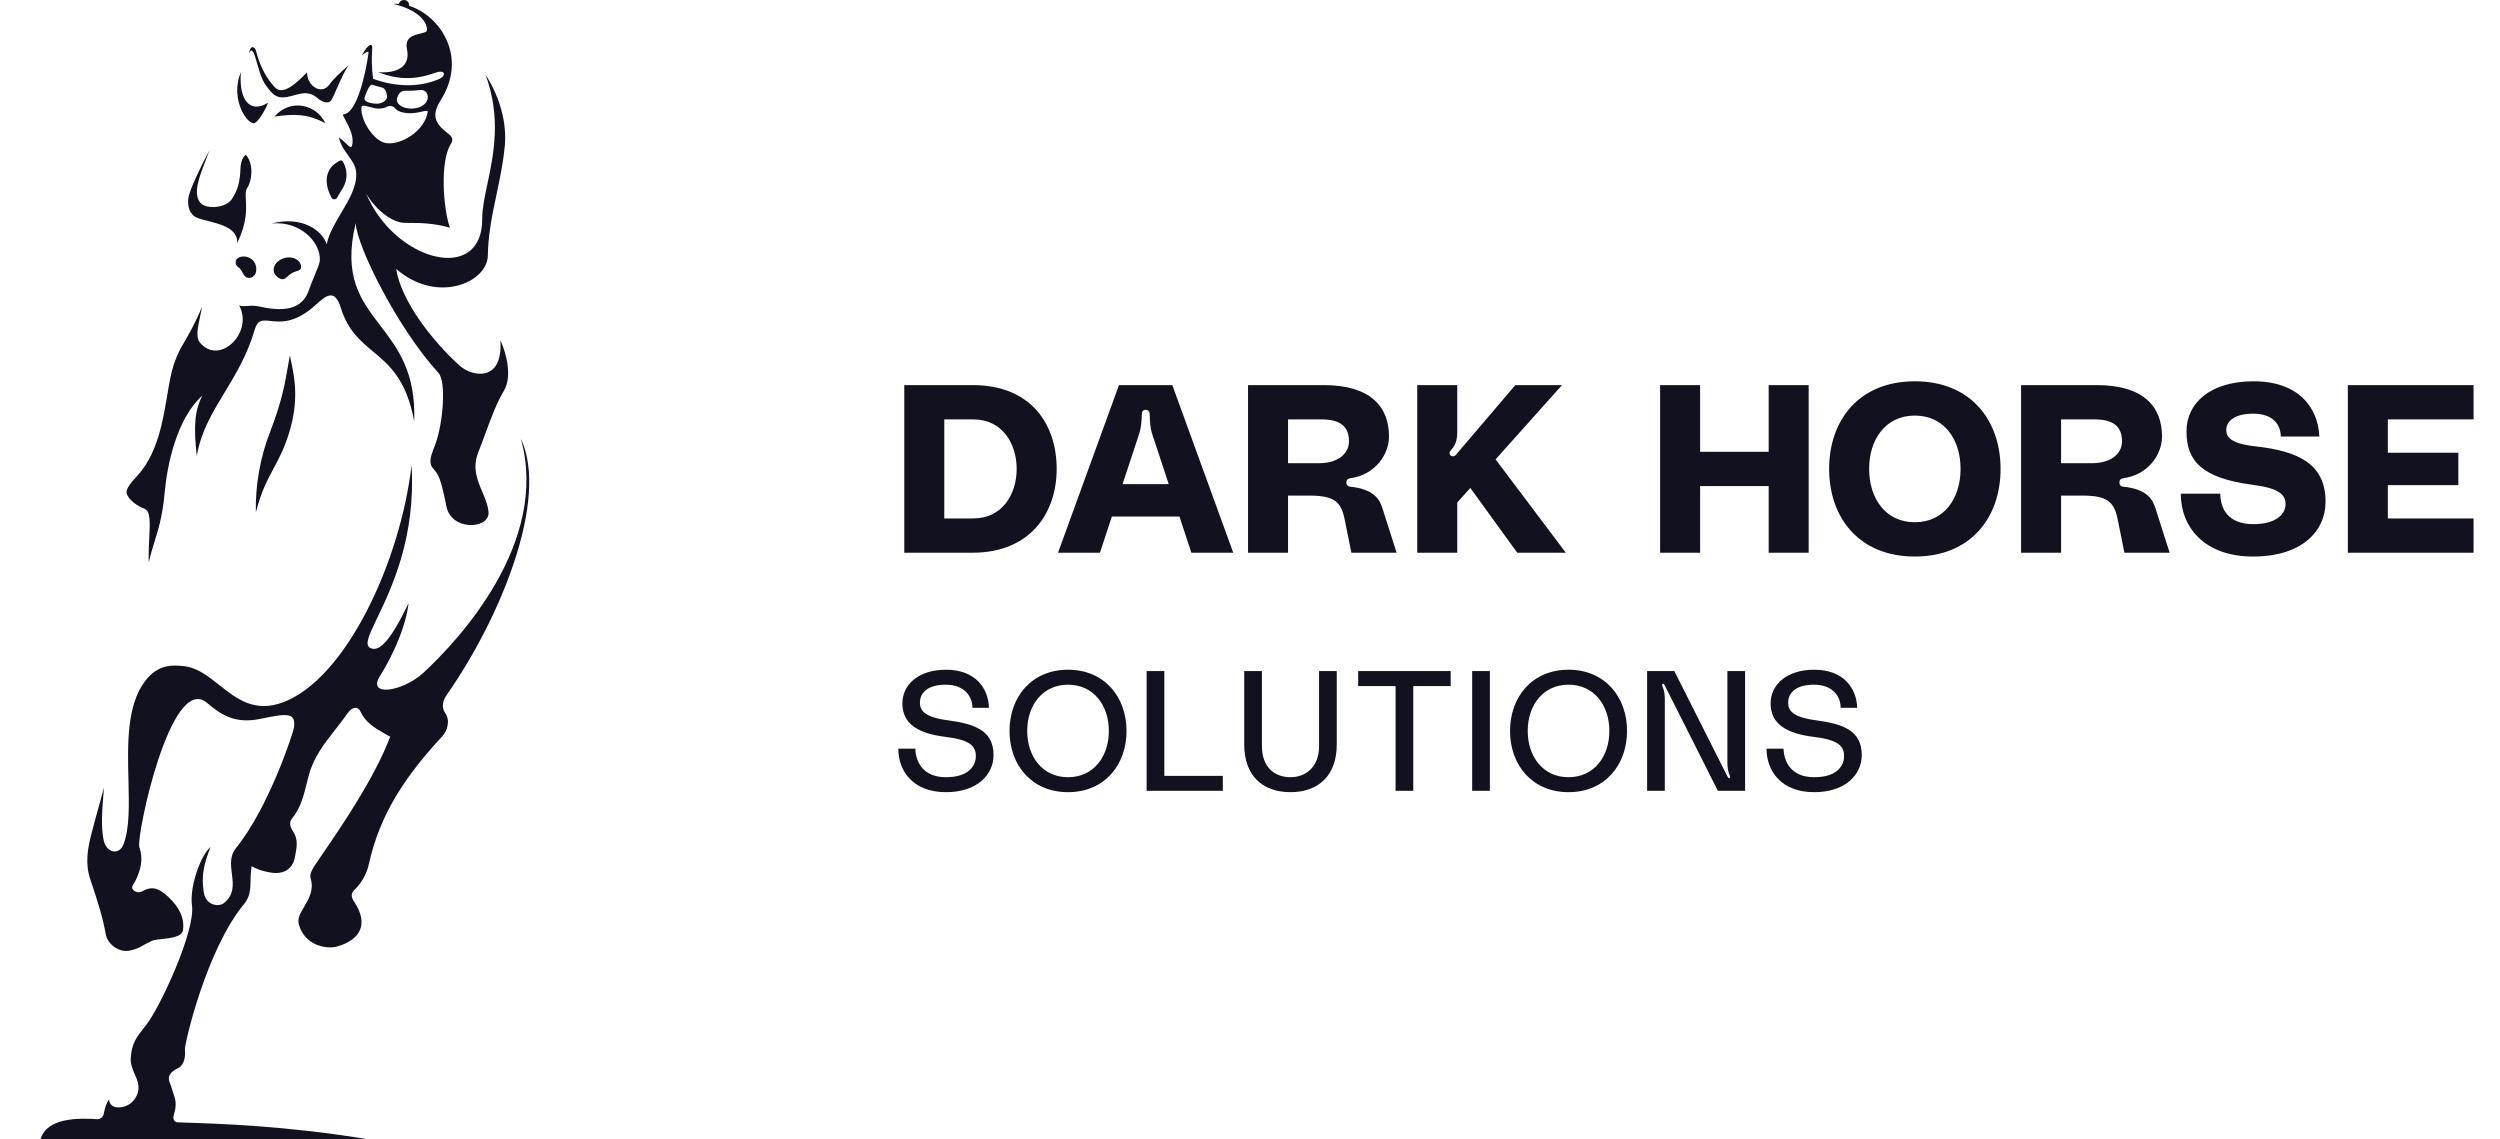
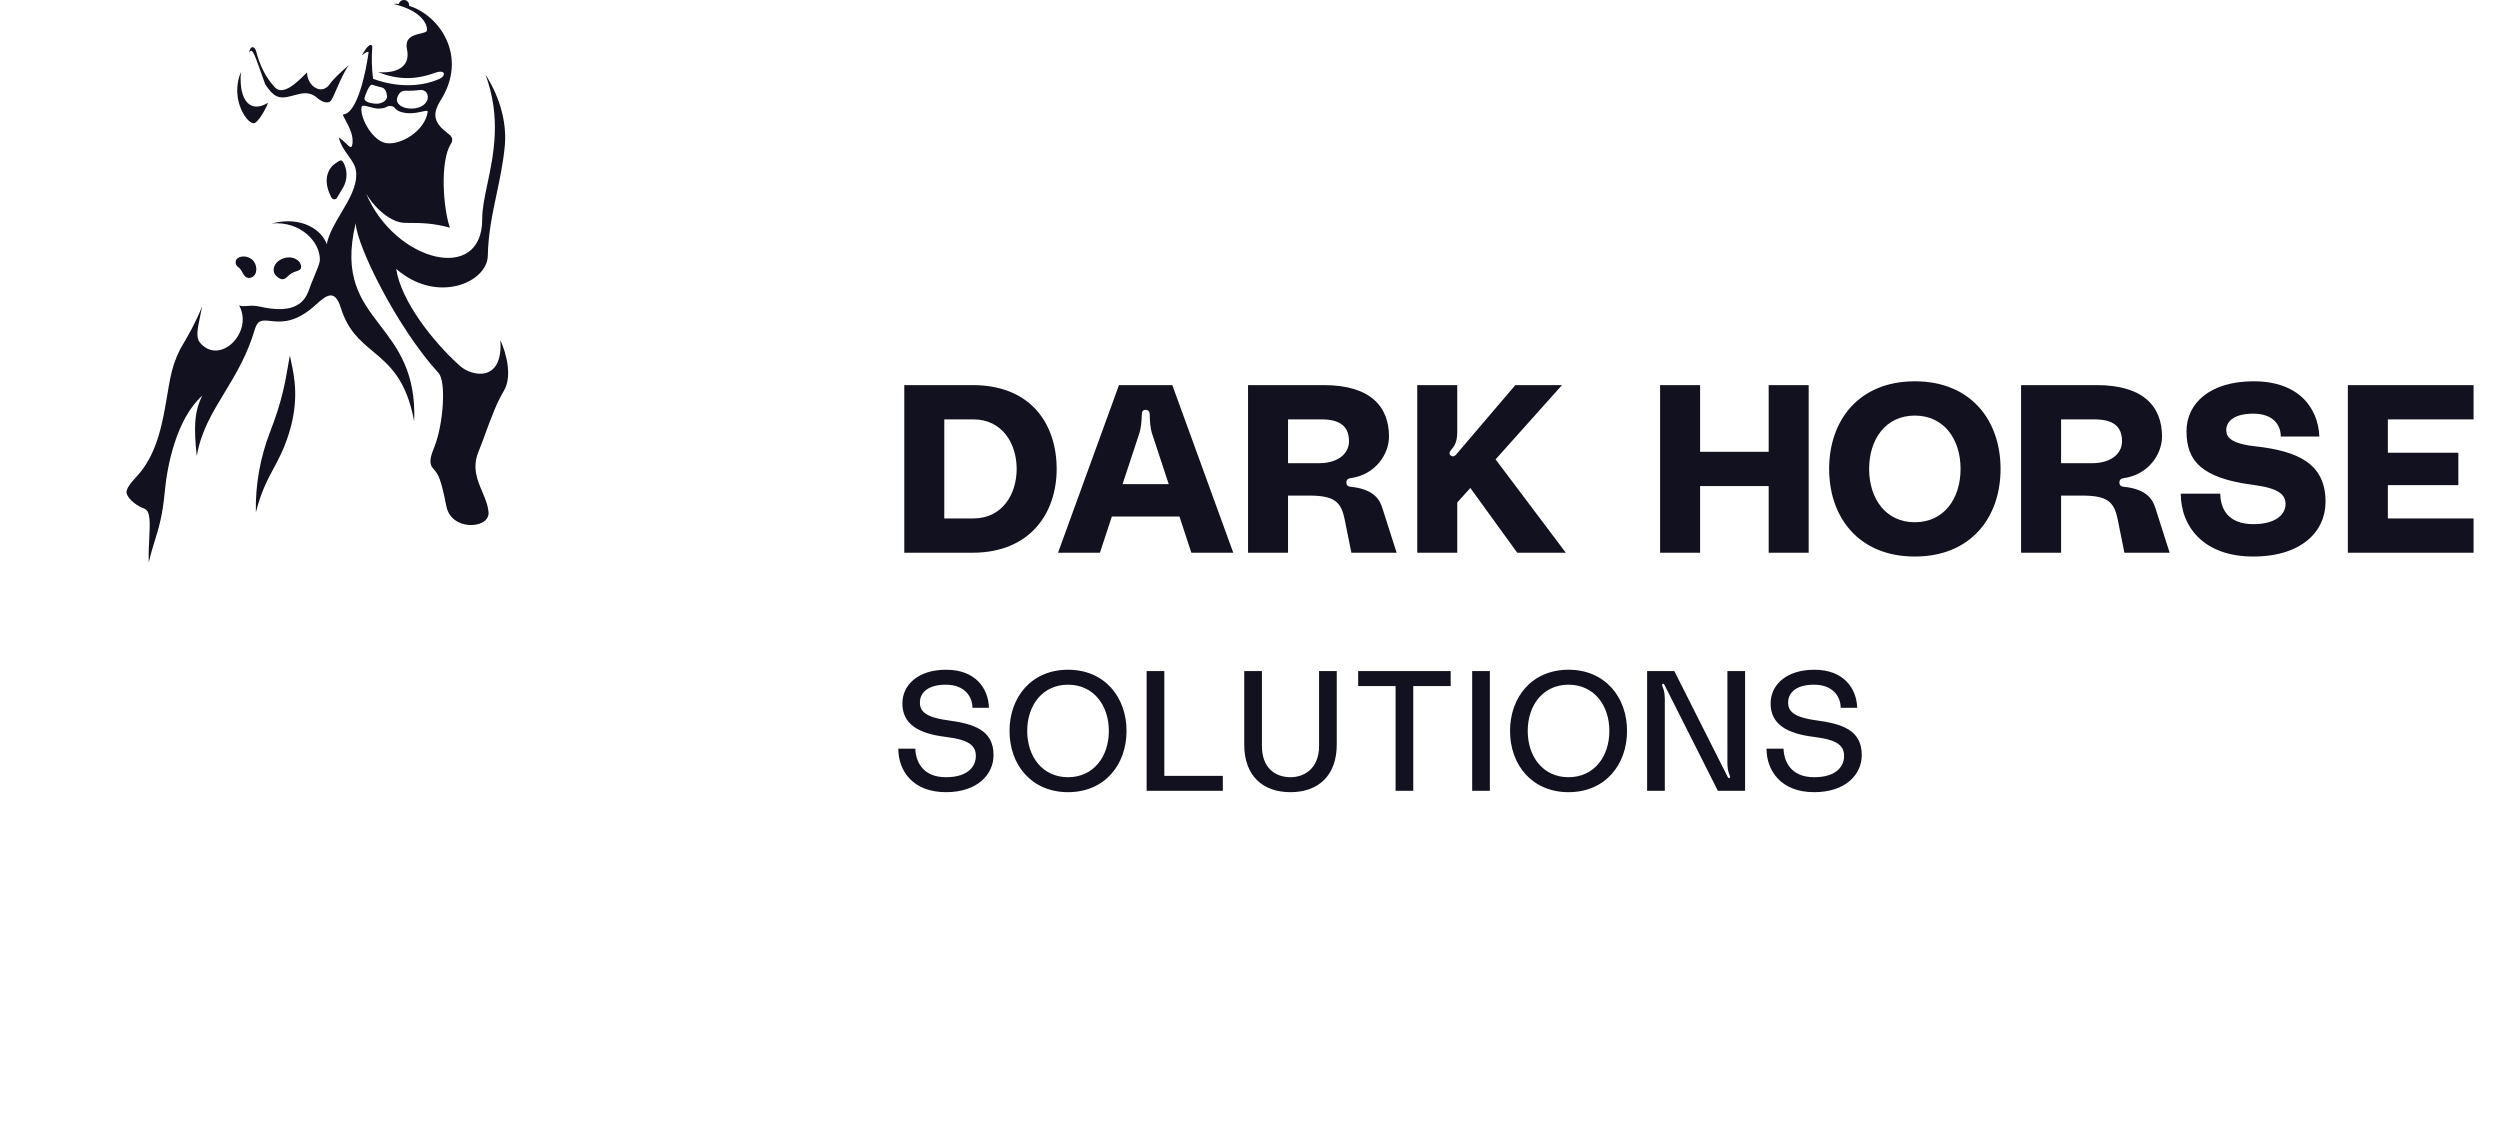
<svg xmlns="http://www.w3.org/2000/svg" width="147" height="67" viewBox="0 0 147 67" fill="none">
  <path fill-rule="evenodd" clip-rule="evenodd" d="M8.49 29.911C8.858 30.047 8.821 30.759 8.776 31.654C8.753 32.098 8.728 32.587 8.749 33.074C8.851 32.605 8.971 32.217 9.093 31.825C9.325 31.078 9.561 30.317 9.683 28.962C9.829 27.339 10.386 24.617 11.898 23.259C11.439 24.156 11.377 25.084 11.572 26.818C11.804 25.395 12.475 24.288 13.194 23.1C13.849 22.019 14.545 20.87 14.986 19.357C15.152 18.791 15.446 18.823 15.905 18.873C16.433 18.93 17.177 19.012 18.194 18.235C18.325 18.136 18.455 18.02 18.583 17.906C19.152 17.4 19.678 16.933 20.038 18.096C20.454 19.432 21.176 20.035 21.926 20.66C22.888 21.462 23.894 22.3 24.354 24.773C24.466 21.893 23.378 20.472 22.354 19.134C21.218 17.651 20.161 16.271 20.914 13.121C20.981 14.489 23.383 19.309 25.785 21.931C26.247 22.436 26.064 24.893 25.582 26.168C25.565 26.212 25.548 26.257 25.531 26.301C25.36 26.745 25.195 27.173 25.413 27.475C25.456 27.534 25.497 27.582 25.536 27.628C25.749 27.88 25.919 28.082 26.245 29.762C26.53 31.222 28.682 31.113 28.729 30.196C28.716 29.762 28.541 29.35 28.361 28.924C28.068 28.231 27.761 27.505 28.12 26.603C28.263 26.248 28.402 25.868 28.544 25.483C28.872 24.59 29.21 23.671 29.62 22.996C30.13 22.157 29.789 20.813 29.421 19.995C29.599 22.497 27.757 22.153 27.044 21.514C25.472 20.111 23.58 17.701 23.295 15.812C25.719 17.916 28.653 16.592 28.683 15.044C28.708 13.732 28.951 12.584 29.199 11.417C29.39 10.515 29.583 9.602 29.681 8.592C29.8 7.36 29.479 5.842 28.546 4.385C29.484 6.909 29.024 9.091 28.657 10.829C28.494 11.599 28.35 12.282 28.354 12.869C28.379 16.728 23.2 15.38 21.526 11.376C22.139 12.409 23.071 13.054 23.706 13.098C23.826 13.107 23.971 13.107 24.14 13.108C24.687 13.11 25.48 13.112 26.455 13.388C26.05 12.226 25.868 9.475 26.508 8.467C26.685 8.187 26.561 8.019 26.369 7.873C25.537 7.244 25.369 6.758 25.915 5.891C27.536 3.314 25.843 0.901 24.057 0.344C24.066 0.266 24.045 0.188 23.999 0.125C23.953 0.062 23.884 0.02 23.808 0.005C23.731 -0.009 23.652 0.006 23.586 0.048C23.52 0.09 23.473 0.155 23.453 0.231C23.348 0.222 23.241 0.222 23.136 0.231C24.791 0.63 25.119 1.419 25.11 1.761C25.108 1.881 24.932 1.923 24.716 1.974C24.318 2.068 23.781 2.194 23.933 2.907C24.152 3.96 23.277 4.328 22.228 4.242C23.371 4.683 24.358 4.717 25.555 4.29C26.245 4.044 26.206 4.473 25.854 4.631C24.66 5.169 23.201 5.106 21.934 4.631C21.856 4.008 21.842 3.379 21.891 2.753C21.892 2.731 21.887 2.709 21.876 2.69C21.864 2.671 21.847 2.656 21.827 2.648C21.806 2.639 21.784 2.637 21.762 2.642C21.741 2.647 21.721 2.658 21.707 2.675C21.683 2.701 21.664 2.717 21.645 2.733C21.582 2.786 21.515 2.842 21.277 3.255C21.543 3.048 21.686 2.975 21.668 3.115C21.52 4.205 21.001 6.727 20.161 6.727C20.173 6.804 20.241 6.93 20.326 7.089C20.535 7.476 20.846 8.056 20.695 8.57C20.648 8.728 20.552 8.635 20.377 8.465C20.262 8.354 20.113 8.211 19.922 8.082C20.028 8.521 20.259 8.841 20.474 9.14C20.704 9.459 20.916 9.754 20.943 10.143C20.998 10.946 20.538 11.717 20.072 12.501C19.71 13.107 19.345 13.721 19.211 14.362C18.937 13.531 17.741 12.681 15.975 13.141C17.662 12.981 18.858 14.239 18.806 15.313C18.797 15.486 18.643 15.855 18.475 16.259C18.363 16.528 18.245 16.812 18.159 17.064C17.842 17.988 17.037 18.423 15.294 18.032C14.961 17.957 14.744 17.975 14.556 17.99C14.389 18.004 14.245 18.016 14.062 17.961C14.934 19.559 12.883 21.549 11.739 20.122C11.506 19.831 11.626 19.267 11.768 18.598C11.807 18.413 11.848 18.219 11.884 18.021C11.494 18.99 11.106 19.655 10.678 20.389L10.589 20.541C10.449 20.821 10.328 21.111 10.227 21.407C10.054 21.924 9.946 22.569 9.828 23.269C9.577 24.763 9.284 26.508 8.232 27.792C8.175 27.862 8.103 27.942 8.025 28.028C7.736 28.347 7.373 28.747 7.449 29.014C7.555 29.396 8.091 29.764 8.49 29.911ZM23.35 5.775C23.426 5.503 23.581 5.326 23.843 5.337C24.128 5.344 24.414 5.33 24.697 5.294C25.03 5.253 25.228 5.552 25.132 5.86C25.071 6.052 24.832 6.356 24.26 6.384C23.617 6.413 23.264 6.076 23.35 5.775ZM21.433 5.767C21.462 5.613 21.72 4.935 21.879 4.983C21.913 4.993 21.949 5.004 21.987 5.016C22.128 5.059 22.29 5.108 22.415 5.134C22.652 5.178 22.717 5.381 22.757 5.643C22.794 5.881 22.471 6.119 22.096 6.098C21.881 6.09 21.39 6.012 21.433 5.767ZM21.255 6.315C21.277 6.16 21.474 6.215 21.722 6.285C21.898 6.334 22.1 6.391 22.284 6.385C22.558 6.376 22.658 6.324 22.737 6.283C22.805 6.247 22.857 6.22 22.99 6.237C23.132 6.256 23.177 6.307 23.233 6.369C23.29 6.433 23.358 6.509 23.55 6.574C24.031 6.735 24.516 6.628 24.824 6.56C25.035 6.513 25.163 6.485 25.15 6.574C24.983 7.703 23.57 8.549 22.707 8.415C21.918 8.295 21.164 6.953 21.255 6.315Z" fill="#11111F" />
-   <path d="M17.143 5.643C16.351 5.861 16.082 5.67 15.598 4.966C15.383 4.657 15.238 4.147 15.116 3.72C14.952 3.145 14.831 2.72 14.641 3.133C14.714 2.627 14.984 2.724 15.053 2.993C15.257 3.781 15.584 4.515 16.158 5.131C16.647 5.661 17.478 4.831 17.989 4.321L18.052 4.258C18.072 5.089 18.918 5.611 19.378 4.96C19.623 4.615 20.007 4.272 20.521 3.82C20.26 4.162 20.01 4.734 19.805 5.205C19.677 5.497 19.566 5.752 19.48 5.888C19.295 6.18 18.859 5.94 18.667 5.769C18.194 5.352 17.766 5.471 17.233 5.618L17.143 5.643Z" fill="#11111F" />
+   <path d="M17.143 5.643C16.351 5.861 16.082 5.67 15.598 4.966C14.952 3.145 14.831 2.72 14.641 3.133C14.714 2.627 14.984 2.724 15.053 2.993C15.257 3.781 15.584 4.515 16.158 5.131C16.647 5.661 17.478 4.831 17.989 4.321L18.052 4.258C18.072 5.089 18.918 5.611 19.378 4.96C19.623 4.615 20.007 4.272 20.521 3.82C20.26 4.162 20.01 4.734 19.805 5.205C19.677 5.497 19.566 5.752 19.48 5.888C19.295 6.18 18.859 5.94 18.667 5.769C18.194 5.352 17.766 5.471 17.233 5.618L17.143 5.643Z" fill="#11111F" />
  <path d="M15.742 6.05C15.817 6.003 15.33 7.039 14.985 7.231C14.622 7.43 13.475 5.885 14.165 4.242C14.025 5.958 14.754 6.664 15.742 6.05Z" fill="#11111F" />
-   <path d="M16.136 6.855C17.257 6.695 18.061 6.67 19.127 7.247C18.644 6.169 17.113 5.744 16.136 6.855Z" fill="#11111F" />
  <path d="M19.828 11.606C19.863 11.548 19.894 11.497 19.925 11.446C20.001 11.322 20.076 11.198 20.2 10.981C20.303 10.786 20.363 10.571 20.373 10.351C20.384 10.131 20.347 9.911 20.263 9.706C20.103 9.343 20.062 9.37 19.706 9.616C19.35 9.862 18.911 10.524 19.491 11.621C19.508 11.652 19.533 11.678 19.564 11.695C19.595 11.713 19.629 11.721 19.665 11.72C19.7 11.718 19.734 11.706 19.763 11.686C19.792 11.666 19.815 11.639 19.828 11.606Z" fill="#11111F" />
-   <path d="M26.276 40.846C29.394 36.4 32.31 29.36 30.625 25.792C32.332 31.887 26.983 37.632 24.894 39.562C23.676 40.682 21.538 41.004 22.352 39.731C22.617 39.318 23.794 37.345 24.026 35.47C22.945 37.705 22.285 38.378 21.759 38.093C21.424 37.913 21.706 37.325 22.182 36.333C23.018 34.589 24.455 31.595 24.2 27.359C23.528 33.078 20.332 39.893 16.667 41.287C14.977 41.93 13.923 41.095 12.906 40.289C12.233 39.756 11.577 39.236 10.763 39.164L10.747 39.162C10.165 39.11 9.304 39.032 8.533 40.046C7.445 41.471 7.501 43.762 7.553 45.866C7.589 47.332 7.623 48.708 7.266 49.637C6.997 50.343 6.209 50.143 6.078 49.321C5.959 48.6 5.969 47.995 6.113 46.299C5.924 47.023 5.802 47.459 5.694 47.844C5.59 48.217 5.499 48.541 5.375 49.031C5.16 49.875 4.996 50.752 5.3 51.673C5.331 51.768 5.362 51.862 5.394 51.956C5.715 52.926 6.037 53.901 6.216 54.918C6.327 55.549 7.016 56.011 7.599 55.901C8.01 55.823 8.199 55.714 8.428 55.581C8.572 55.498 8.732 55.406 8.972 55.306C9.078 55.263 9.278 55.241 9.509 55.217C10.027 55.161 10.693 55.09 10.754 54.712C10.883 53.97 10.488 53.287 9.911 52.752C9.452 52.325 9.025 52.039 8.402 52.39C8.319 52.443 8.221 52.468 8.123 52.461C8.025 52.454 7.931 52.416 7.857 52.352C7.7 52.207 7.792 52.068 7.877 51.938C7.9 51.904 7.922 51.87 7.939 51.837C8.265 51.19 8.447 50.548 8.194 49.812C7.991 49.218 10.033 39.521 12.173 41.329C12.965 41.999 13.79 42.589 15.323 42.266C16.953 41.922 17.393 41.909 17.286 42.78C17.252 43.058 15.818 47.473 13.872 49.871C13.503 50.326 13.569 50.854 13.634 51.38C13.712 52.001 13.789 52.619 13.152 53.111C12.874 53.327 12.11 53.263 11.984 52.481C11.821 51.469 11.998 50.786 12.378 49.809C11.814 50.261 11.133 52.132 11.289 53.248C11.497 54.74 9.408 59.235 8.603 60.257L8.555 60.317C7.989 61.035 7.754 61.331 7.689 62.209C7.663 62.563 7.795 62.867 7.923 63.163C8.123 63.623 8.314 64.067 7.901 64.651C7.496 65.224 6.431 65.32 6.419 64.651C6.235 64.874 6.172 65.168 6.13 65.365C6.118 65.423 6.107 65.472 6.096 65.509C6.078 65.592 6.034 65.666 5.969 65.72C5.904 65.774 5.824 65.805 5.74 65.809C4.552 65.729 2.743 65.729 2.38 66.997C2.463 67.004 5.077 66.998 8.358 66.991C13.785 66.98 21.037 66.965 21.682 66.997C16.91 66.201 12.808 66.07 11.06 66.015C10.796 66.007 10.585 66 10.435 65.993C10.257 65.984 10.14 65.802 10.226 65.528C10.416 64.92 10.316 64.634 10.159 64.182C10.113 64.051 10.063 63.906 10.013 63.736C10.009 63.723 10.002 63.707 9.994 63.688C9.926 63.528 9.759 63.139 10.479 62.804C10.7 62.701 10.938 62.342 10.873 61.704C10.842 61.405 12.134 55.819 14.358 53.15C14.645 52.806 14.722 52.391 14.727 51.95C14.728 51.618 14.748 51.286 14.788 50.956C14.791 50.926 14.817 50.94 14.887 50.978C15.025 51.051 15.331 51.216 15.961 51.312C16.666 51.423 17.218 51.102 17.343 50.396C17.351 50.354 17.358 50.311 17.366 50.27C17.454 49.779 17.532 49.346 17.244 48.91C17.082 48.665 16.966 48.378 17.166 48.136C17.677 47.517 17.859 46.78 18.037 46.055C18.078 45.891 18.118 45.727 18.162 45.566C18.447 44.514 19.084 43.702 19.716 42.898C19.962 42.586 20.207 42.275 20.43 41.951C20.725 41.519 21.06 41.55 21.178 41.807C21.492 42.492 22.03 42.8 22.629 43.142C22.71 43.189 22.793 43.236 22.876 43.285C22.908 43.304 22.932 43.308 22.95 43.304L22.946 43.313C22.022 45.745 20.115 48.533 19.018 50.138L19.017 50.139C18.819 50.428 18.647 50.68 18.512 50.883C18.351 51.128 18.191 51.41 18.266 51.654C18.468 52.315 18.176 52.816 17.881 53.323C17.848 53.38 17.814 53.438 17.782 53.496C17.629 53.762 17.489 54.034 17.569 54.339C17.903 55.614 19.232 55.839 19.856 55.646C21.233 55.232 21.673 54.305 20.831 53.033C20.63 52.73 20.628 52.536 20.847 52.32C21.282 51.896 21.58 51.35 21.702 50.755C22.343 47.904 23.776 45.698 26.01 43.29C26.281 42.997 26.492 42.394 26.194 41.959C25.927 41.567 26.044 41.178 26.276 40.846Z" fill="#11111F" />
  <path d="M16.082 27.553C15.716 28.235 15.355 28.908 15.044 30.133C15.011 28.513 15.296 26.902 15.883 25.392C16.573 23.607 16.752 22.576 16.934 21.522C16.97 21.316 17.005 21.11 17.045 20.896C17.066 21.008 17.091 21.129 17.119 21.259C17.311 22.162 17.601 23.524 16.992 25.474C16.703 26.398 16.391 26.979 16.082 27.553Z" fill="#11111F" />
-   <path d="M12.226 12.993C11.867 12.902 11.551 12.822 11.401 12.699C11.09 12.444 11.01 11.986 11.09 11.566C11.169 11.145 11.839 9.704 12.315 8.851C12.245 9.044 12.168 9.243 12.089 9.443C11.707 10.421 11.311 11.437 11.814 11.958C12.158 12.314 13.28 12.231 13.624 11.72C13.997 11.161 14.112 10.672 14.143 9.854C14.155 9.539 14.277 9.213 14.455 9.102C14.94 9.64 14.811 10.655 14.543 11.037C14.426 11.204 14.438 11.435 14.456 11.752C14.486 12.298 14.53 13.102 13.949 14.285C13.985 13.44 13.003 13.191 12.226 12.993Z" fill="#11111F" />
  <path d="M17.419 15.953C17.569 15.904 17.688 15.866 17.702 15.725C17.744 15.329 17.177 14.947 16.55 15.236C16.121 15.433 15.916 15.941 16.27 16.249C16.605 16.539 16.748 16.408 16.929 16.241C16.994 16.181 17.064 16.116 17.15 16.065C17.24 16.011 17.335 15.98 17.419 15.953Z" fill="#11111F" />
  <path d="M14.032 15.727C14.052 15.744 14.074 15.763 14.096 15.783C14.146 15.829 14.189 15.906 14.235 15.989C14.351 16.198 14.488 16.444 14.808 16.304C15.17 16.146 15.144 15.533 14.826 15.265C14.435 14.938 13.891 15.088 13.859 15.369C13.839 15.558 13.907 15.617 14.032 15.727Z" fill="#11111F" />
  <path d="M57.19 22.644C60.648 22.644 62.132 24.968 62.132 27.572C62.132 30.176 60.564 32.5 57.19 32.5H53.172V22.644H57.19ZM57.232 30.484C58.94 30.484 59.78 29.056 59.78 27.572C59.78 26.088 58.94 24.66 57.232 24.66H55.524V30.484H57.232ZM70.052 32.5L69.352 30.372H65.376L64.676 32.5H62.212L65.796 22.644H68.932L72.516 32.5H70.052ZM66.006 28.468H68.722L67.756 25.542C67.63 25.178 67.616 24.786 67.602 24.352C67.602 24.212 67.532 24.1 67.364 24.1C67.196 24.1 67.14 24.212 67.14 24.352C67.126 24.786 67.098 25.178 66.972 25.542L66.006 28.468ZM73.385 32.5V22.644H77.837C80.609 22.644 81.673 23.932 81.673 25.668C81.673 26.718 80.861 27.922 79.405 28.118C79.293 28.132 79.167 28.188 79.167 28.37C79.167 28.552 79.279 28.608 79.419 28.622C80.805 28.762 81.127 29.392 81.281 29.868L82.121 32.5H79.461L79.069 30.554C78.859 29.504 78.467 29.14 76.969 29.14H75.737V32.5H73.385ZM75.737 27.236H77.571C78.593 27.236 79.321 26.732 79.321 25.948C79.321 25.066 78.789 24.66 77.711 24.66H75.737V27.236ZM92.07 32.5H89.214L86.456 28.692L85.686 29.546V32.5H83.334V22.644H85.686V25.402C85.686 25.99 85.518 26.242 85.308 26.48C85.224 26.578 85.196 26.704 85.308 26.788C85.42 26.872 85.532 26.83 85.616 26.732L89.102 22.644H91.846L87.94 27.012L92.07 32.5ZM103.998 22.644H106.35V32.5H103.998V28.58H99.966V32.5H97.614V22.644H99.966V26.564H103.998V22.644ZM112.593 22.42C115.897 22.42 117.633 24.73 117.633 27.572C117.633 30.414 115.897 32.724 112.593 32.724C109.289 32.724 107.553 30.414 107.553 27.572C107.553 24.73 109.289 22.42 112.593 22.42ZM112.593 30.708C114.315 30.708 115.281 29.308 115.281 27.572C115.281 25.836 114.315 24.436 112.593 24.436C110.871 24.436 109.905 25.836 109.905 27.572C109.905 29.308 110.871 30.708 112.593 30.708ZM118.839 32.5V22.644H123.291C126.063 22.644 127.127 23.932 127.127 25.668C127.127 26.718 126.315 27.922 124.859 28.118C124.747 28.132 124.621 28.188 124.621 28.37C124.621 28.552 124.733 28.608 124.873 28.622C126.259 28.762 126.581 29.392 126.735 29.868L127.575 32.5H124.915L124.523 30.554C124.313 29.504 123.921 29.14 122.423 29.14H121.191V32.5H118.839ZM121.191 27.236H123.025C124.047 27.236 124.775 26.732 124.775 25.948C124.775 25.066 124.243 24.66 123.165 24.66H121.191V27.236ZM132.598 26.242C135.132 26.522 136.742 27.264 136.742 29.504C136.742 31.24 135.342 32.724 132.486 32.724C129.574 32.724 128.23 30.96 128.23 29.028H130.554C130.554 29.896 131.002 30.82 132.486 30.82C133.9 30.82 134.39 30.19 134.39 29.644C134.39 29.056 133.956 28.706 132.486 28.51C129.448 28.118 128.566 27.096 128.566 25.36C128.566 23.708 129.952 22.42 132.514 22.42C135.188 22.42 136.308 24.002 136.378 25.668H134.11C134.11 25.024 133.704 24.324 132.486 24.324C131.268 24.324 130.904 24.856 130.904 25.276C130.904 25.654 131.086 26.074 132.598 26.242ZM145.446 24.66H140.406V26.62H144.55V28.524H140.406V30.484H145.446V32.5H138.054V22.644H145.446V24.66Z" fill="#11111F" />
  <path d="M55.71 42.35C57.26 42.56 58.42 42.92 58.42 44.4C58.42 45.54 57.47 46.58 55.62 46.58C53.67 46.58 52.82 45.32 52.82 44.02H53.82C53.84 44.72 54.21 45.7 55.62 45.7C57 45.7 57.38 44.99 57.38 44.46C57.38 43.84 56.99 43.5 55.61 43.33C53.97 43.13 53.06 42.56 53.06 41.36C53.06 40.26 54 39.38 55.63 39.38C57.36 39.38 58.12 40.48 58.15 41.62H57.18C57.18 41 56.76 40.26 55.61 40.26C54.43 40.26 54.09 40.84 54.09 41.3C54.09 41.73 54.28 42.16 55.71 42.35ZM62.8 39.38C64.95 39.38 66.24 40.99 66.24 42.98C66.24 44.97 64.95 46.58 62.8 46.58C60.65 46.58 59.36 44.97 59.36 42.98C59.36 40.99 60.65 39.38 62.8 39.38ZM62.8 45.7C64.3 45.7 65.2 44.49 65.2 42.98C65.2 41.47 64.3 40.26 62.8 40.26C61.3 40.26 60.4 41.47 60.4 42.98C60.4 44.49 61.3 45.7 62.8 45.7ZM67.422 39.46H68.462V45.62H71.902V46.5H67.422V39.46ZM77.561 39.46H78.601V43.78C78.601 45.6 77.521 46.58 75.881 46.58C74.231 46.58 73.161 45.6 73.161 43.78V39.46H74.201V43.86C74.201 45.21 75.041 45.7 75.881 45.7C76.681 45.7 77.561 45.2 77.561 43.86V39.46ZM79.86 39.46H85.3V40.34H83.1V46.5H82.06V40.34H79.86V39.46ZM87.604 46.5H86.564V39.46H87.604V46.5ZM92.23 39.38C94.38 39.38 95.67 40.99 95.67 42.98C95.67 44.97 94.38 46.58 92.23 46.58C90.08 46.58 88.79 44.97 88.79 42.98C88.79 40.99 90.08 39.38 92.23 39.38ZM92.23 45.7C93.73 45.7 94.63 44.49 94.63 42.98C94.63 41.47 93.73 40.26 92.23 40.26C90.73 40.26 89.83 41.47 89.83 42.98C89.83 44.49 90.73 45.7 92.23 45.7ZM96.851 46.5V39.46H98.451L101.591 45.69C101.611 45.72 101.631 45.76 101.681 45.75C101.751 45.73 101.741 45.67 101.701 45.58C101.601 45.35 101.571 45.11 101.571 44.82V39.46H102.611V46.5H101.011L97.871 40.27C97.861 40.24 97.821 40.19 97.781 40.21C97.711 40.24 97.721 40.29 97.761 40.38C97.861 40.61 97.891 40.85 97.891 41.14V46.5H96.851ZM106.762 42.35C108.312 42.56 109.472 42.92 109.472 44.4C109.472 45.54 108.522 46.58 106.672 46.58C104.722 46.58 103.872 45.32 103.872 44.02H104.872C104.892 44.72 105.262 45.7 106.672 45.7C108.052 45.7 108.432 44.99 108.432 44.46C108.432 43.84 108.042 43.5 106.662 43.33C105.022 43.13 104.112 42.56 104.112 41.36C104.112 40.26 105.052 39.38 106.682 39.38C108.412 39.38 109.172 40.48 109.202 41.62H108.232C108.232 41 107.812 40.26 106.662 40.26C105.482 40.26 105.142 40.84 105.142 41.3C105.142 41.73 105.332 42.16 106.762 42.35Z" fill="#11111F" />
</svg>